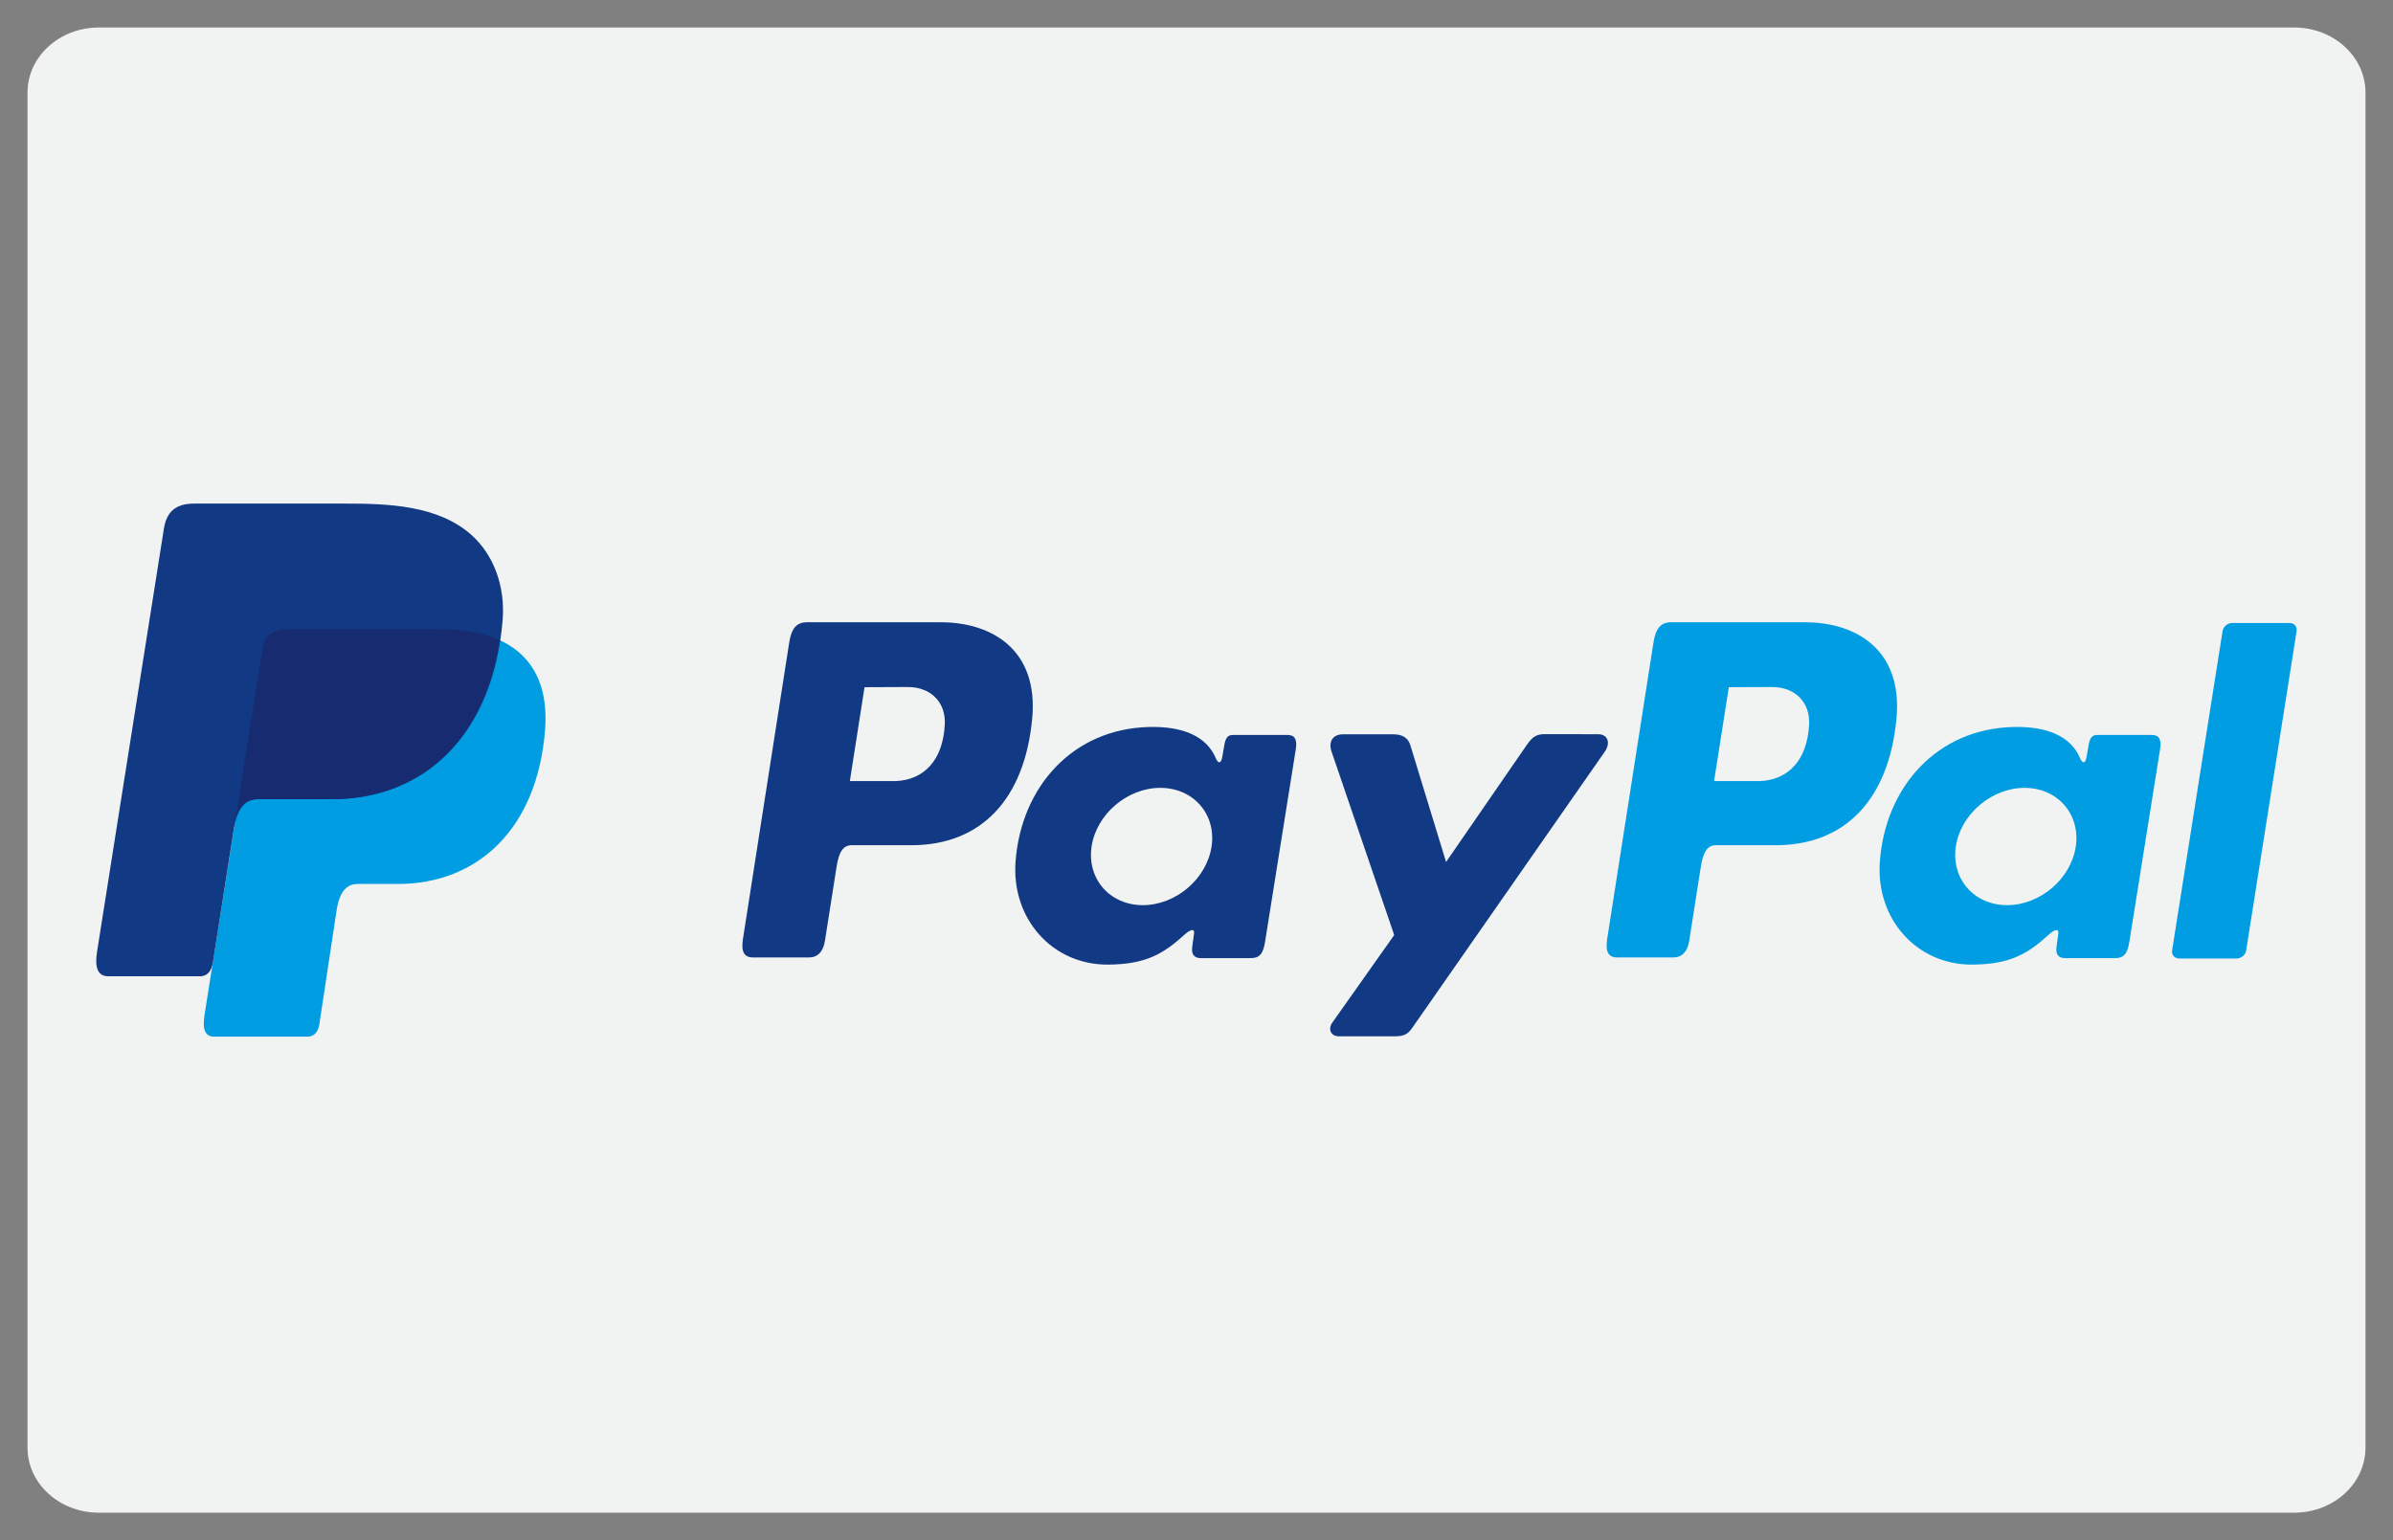
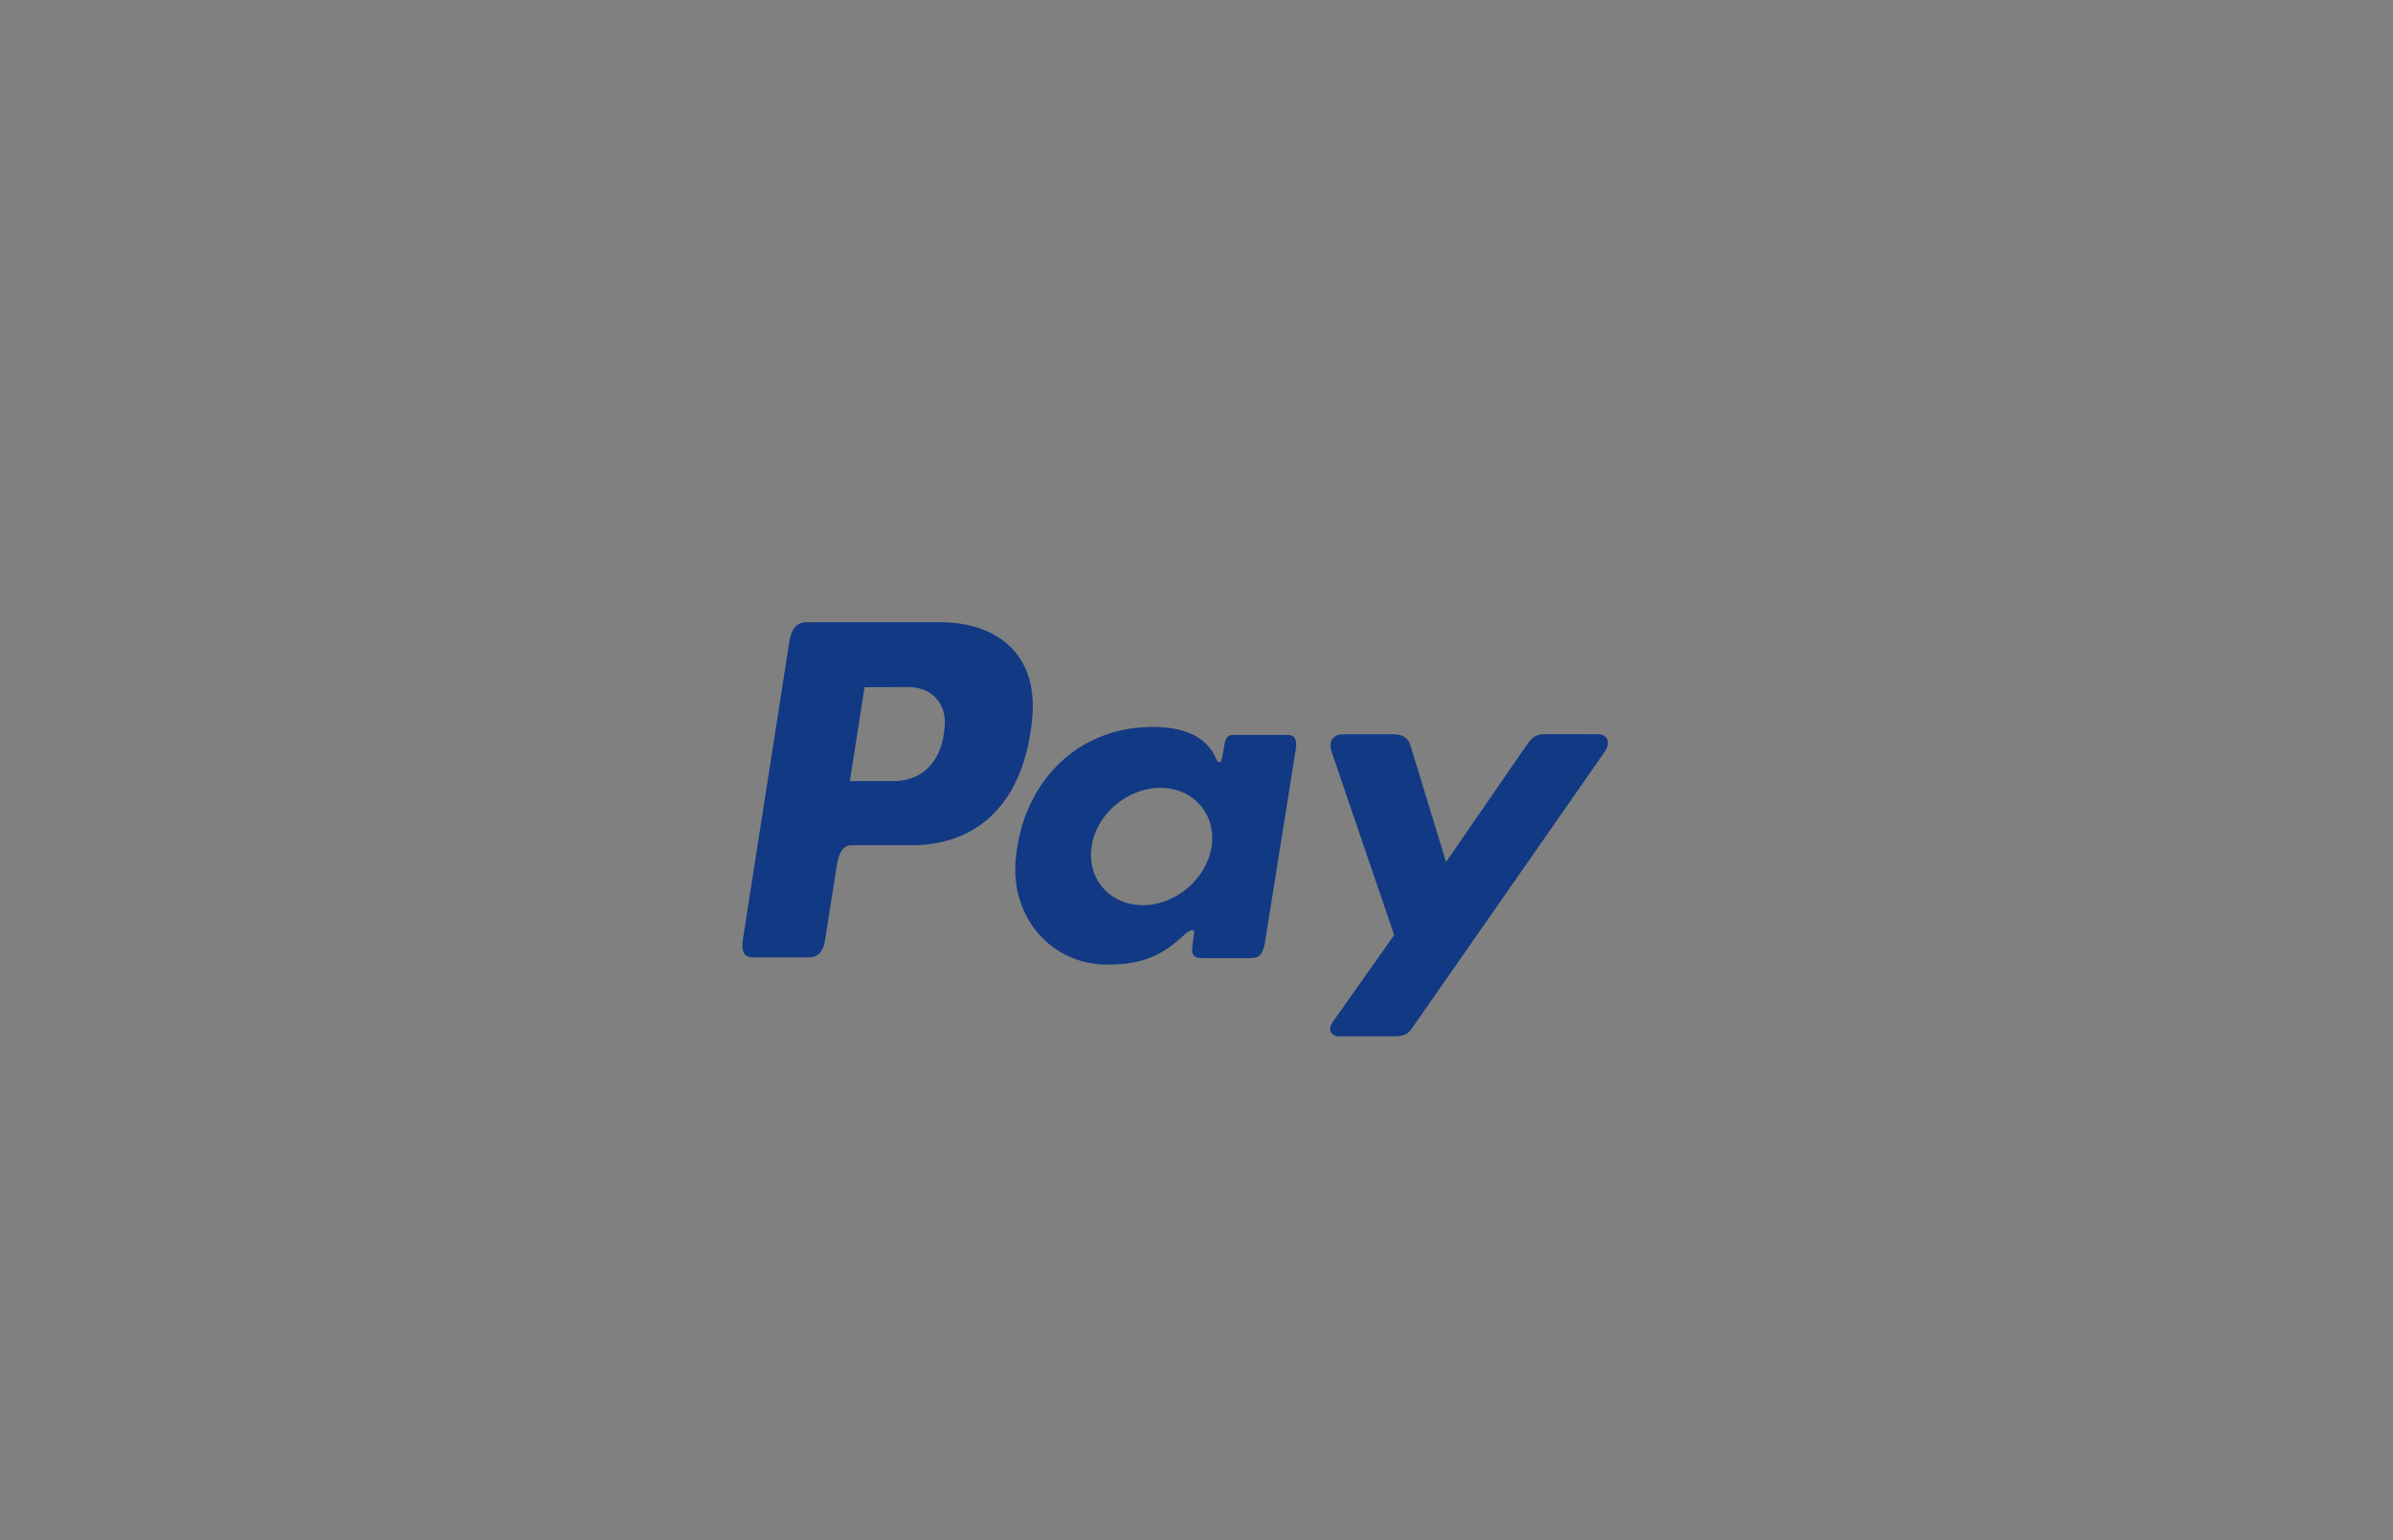
<svg xmlns="http://www.w3.org/2000/svg" enable-background="new 0 0 87 56" height="56px" id="Layer_1" version="1.1" viewBox="0 0 87 56" width="87px" xml:space="preserve">
  <rect x="0" y="0" width="87" height="56" fill="#808080" stroke="none" />
  <g>
-     <path d="M86,52.636C86,53.941,84.84,55,83.407,55H3.593C2.161,55,1,53.941,1,52.636V3.365C1,2.059,2.161,1,3.593,1   h79.814C84.84,1,86,2.059,86,3.365V52.636z" fill="#F1F2F2" />
    <g>
-       <path clip-rule="evenodd" d="M10.48,22.871h5.466c2.936,0,4.042,1.485,3.87,3.673    c-0.282,3.604-2.461,5.596-5.351,5.596h-1.459c-0.396,0-0.662,0.262-0.771,0.976l-0.626,4.132    c-0.041,0.267-0.182,0.425-0.394,0.443H7.788c-0.323,0-0.437-0.245-0.353-0.781l2.094-13.254    C9.613,23.125,9.903,22.871,10.48,22.871z" fill="#009DE2" fill-rule="evenodd" />
      <path clip-rule="evenodd" d="M34.213,22.626c1.845,0,3.547,1.001,3.314,3.495    c-0.277,2.957-1.87,4.604-4.377,4.61h-2.186c-0.315,0-0.467,0.255-0.549,0.784l-0.423,2.69c-0.063,0.405-0.272,0.607-0.58,0.607    h-2.036c-0.324,0-0.438-0.209-0.365-0.673l1.683-10.786c0.083-0.531,0.287-0.729,0.646-0.729H34.213L34.213,22.626z M30.897,28.4    h1.658c1.037-0.039,1.726-0.757,1.794-2.053c0.045-0.8-0.497-1.372-1.356-1.368l-1.562,0.007L30.897,28.4L30.897,28.4z     M43.062,33.985c0.187-0.168,0.375-0.257,0.349-0.048l-0.067,0.499c-0.033,0.262,0.071,0.4,0.313,0.4h1.81    c0.304,0,0.452-0.123,0.526-0.595l1.116-6.996c0.056-0.352-0.03-0.523-0.296-0.523h-1.989c-0.181,0-0.268,0.101-0.313,0.374    l-0.075,0.431c-0.037,0.225-0.141,0.264-0.236,0.038c-0.338-0.8-1.197-1.158-2.404-1.133c-2.791,0.058-4.671,2.175-4.874,4.891    c-0.154,2.1,1.35,3.749,3.333,3.749C41.694,35.072,42.337,34.643,43.062,33.985L43.062,33.985z M41.549,32.911    c-1.201,0-2.038-0.958-1.863-2.133c0.175-1.174,1.297-2.132,2.498-2.132c1.202,0,2.04,0.958,1.864,2.132    C43.872,31.953,42.749,32.911,41.549,32.911L41.549,32.911z M50.65,26.699h-1.826c-0.379,0-0.534,0.278-0.413,0.631l2.277,6.668    l-2.243,3.173c-0.188,0.264-0.043,0.507,0.221,0.507h2.063c0.308,0,0.459-0.078,0.612-0.302l7.003-10.046    c0.217-0.31,0.116-0.634-0.24-0.634l-1.946-0.003c-0.337,0-0.468,0.133-0.663,0.411l-2.922,4.237l-1.298-4.245    C51.194,26.835,51.002,26.699,50.65,26.699z" fill="#113984" fill-rule="evenodd" />
-       <path clip-rule="evenodd" d="M65.634,22.626c1.845,0,3.547,1.001,3.315,3.495    c-0.277,2.957-1.869,4.604-4.377,4.61h-2.185c-0.316,0-0.469,0.255-0.552,0.784l-0.421,2.69c-0.064,0.405-0.272,0.607-0.58,0.607    h-2.036c-0.326,0-0.439-0.209-0.367-0.673l1.684-10.786c0.084-0.531,0.286-0.729,0.646-0.729H65.634L65.634,22.626z M62.317,28.4    h1.659c1.036-0.039,1.727-0.757,1.796-2.053c0.042-0.8-0.496-1.372-1.358-1.368l-1.561,0.007L62.317,28.4L62.317,28.4z     M74.482,33.985c0.187-0.168,0.376-0.257,0.351-0.048l-0.067,0.499c-0.035,0.262,0.068,0.4,0.313,0.4h1.808    c0.305,0,0.455-0.123,0.528-0.595l1.116-6.996c0.056-0.352-0.029-0.523-0.298-0.523h-1.987c-0.182,0-0.267,0.101-0.313,0.374    l-0.075,0.431c-0.037,0.225-0.142,0.264-0.236,0.038c-0.338-0.8-1.2-1.158-2.406-1.133c-2.789,0.058-4.671,2.175-4.872,4.891    c-0.155,2.1,1.351,3.749,3.333,3.749C73.116,35.072,73.76,34.643,74.482,33.985L74.482,33.985z M72.971,32.911    c-1.202,0-2.039-0.958-1.865-2.133c0.177-1.174,1.298-2.132,2.5-2.132c1.198,0,2.036,0.958,1.861,2.132    C75.294,31.953,74.171,32.911,72.971,32.911L72.971,32.911z M81.314,34.85h-2.088c-0.168,0-0.28-0.13-0.257-0.29l1.836-11.619    c0.025-0.159,0.182-0.289,0.349-0.289h2.087c0.164,0,0.28,0.13,0.256,0.289L81.661,34.56C81.636,34.72,81.479,34.85,81.314,34.85z    " fill="#009DE2" fill-rule="evenodd" />
-       <path clip-rule="evenodd" d="M7.062,18.31h5.473c1.542,0,3.369,0.05,4.592,1.129    c0.816,0.721,1.245,1.868,1.147,3.101c-0.336,4.179-2.836,6.519-6.188,6.519H9.388c-0.46,0-0.764,0.306-0.894,1.129l-0.752,4.791    c-0.049,0.313-0.184,0.495-0.43,0.517H3.94c-0.374,0-0.507-0.287-0.409-0.906L5.959,19.22C6.056,18.604,6.393,18.31,7.062,18.31z" fill="#113984" fill-rule="evenodd" />
-       <path clip-rule="evenodd" d="M8.573,29.704l0.956-6.049c0.084-0.53,0.374-0.784,0.952-0.784    h5.466c0.905,0,1.637,0.142,2.21,0.402c-0.55,3.719-2.956,5.784-6.105,5.784H9.353C8.998,29.058,8.732,29.24,8.573,29.704z" fill="#172C70" fill-rule="evenodd" />
    </g>
  </g>
</svg>